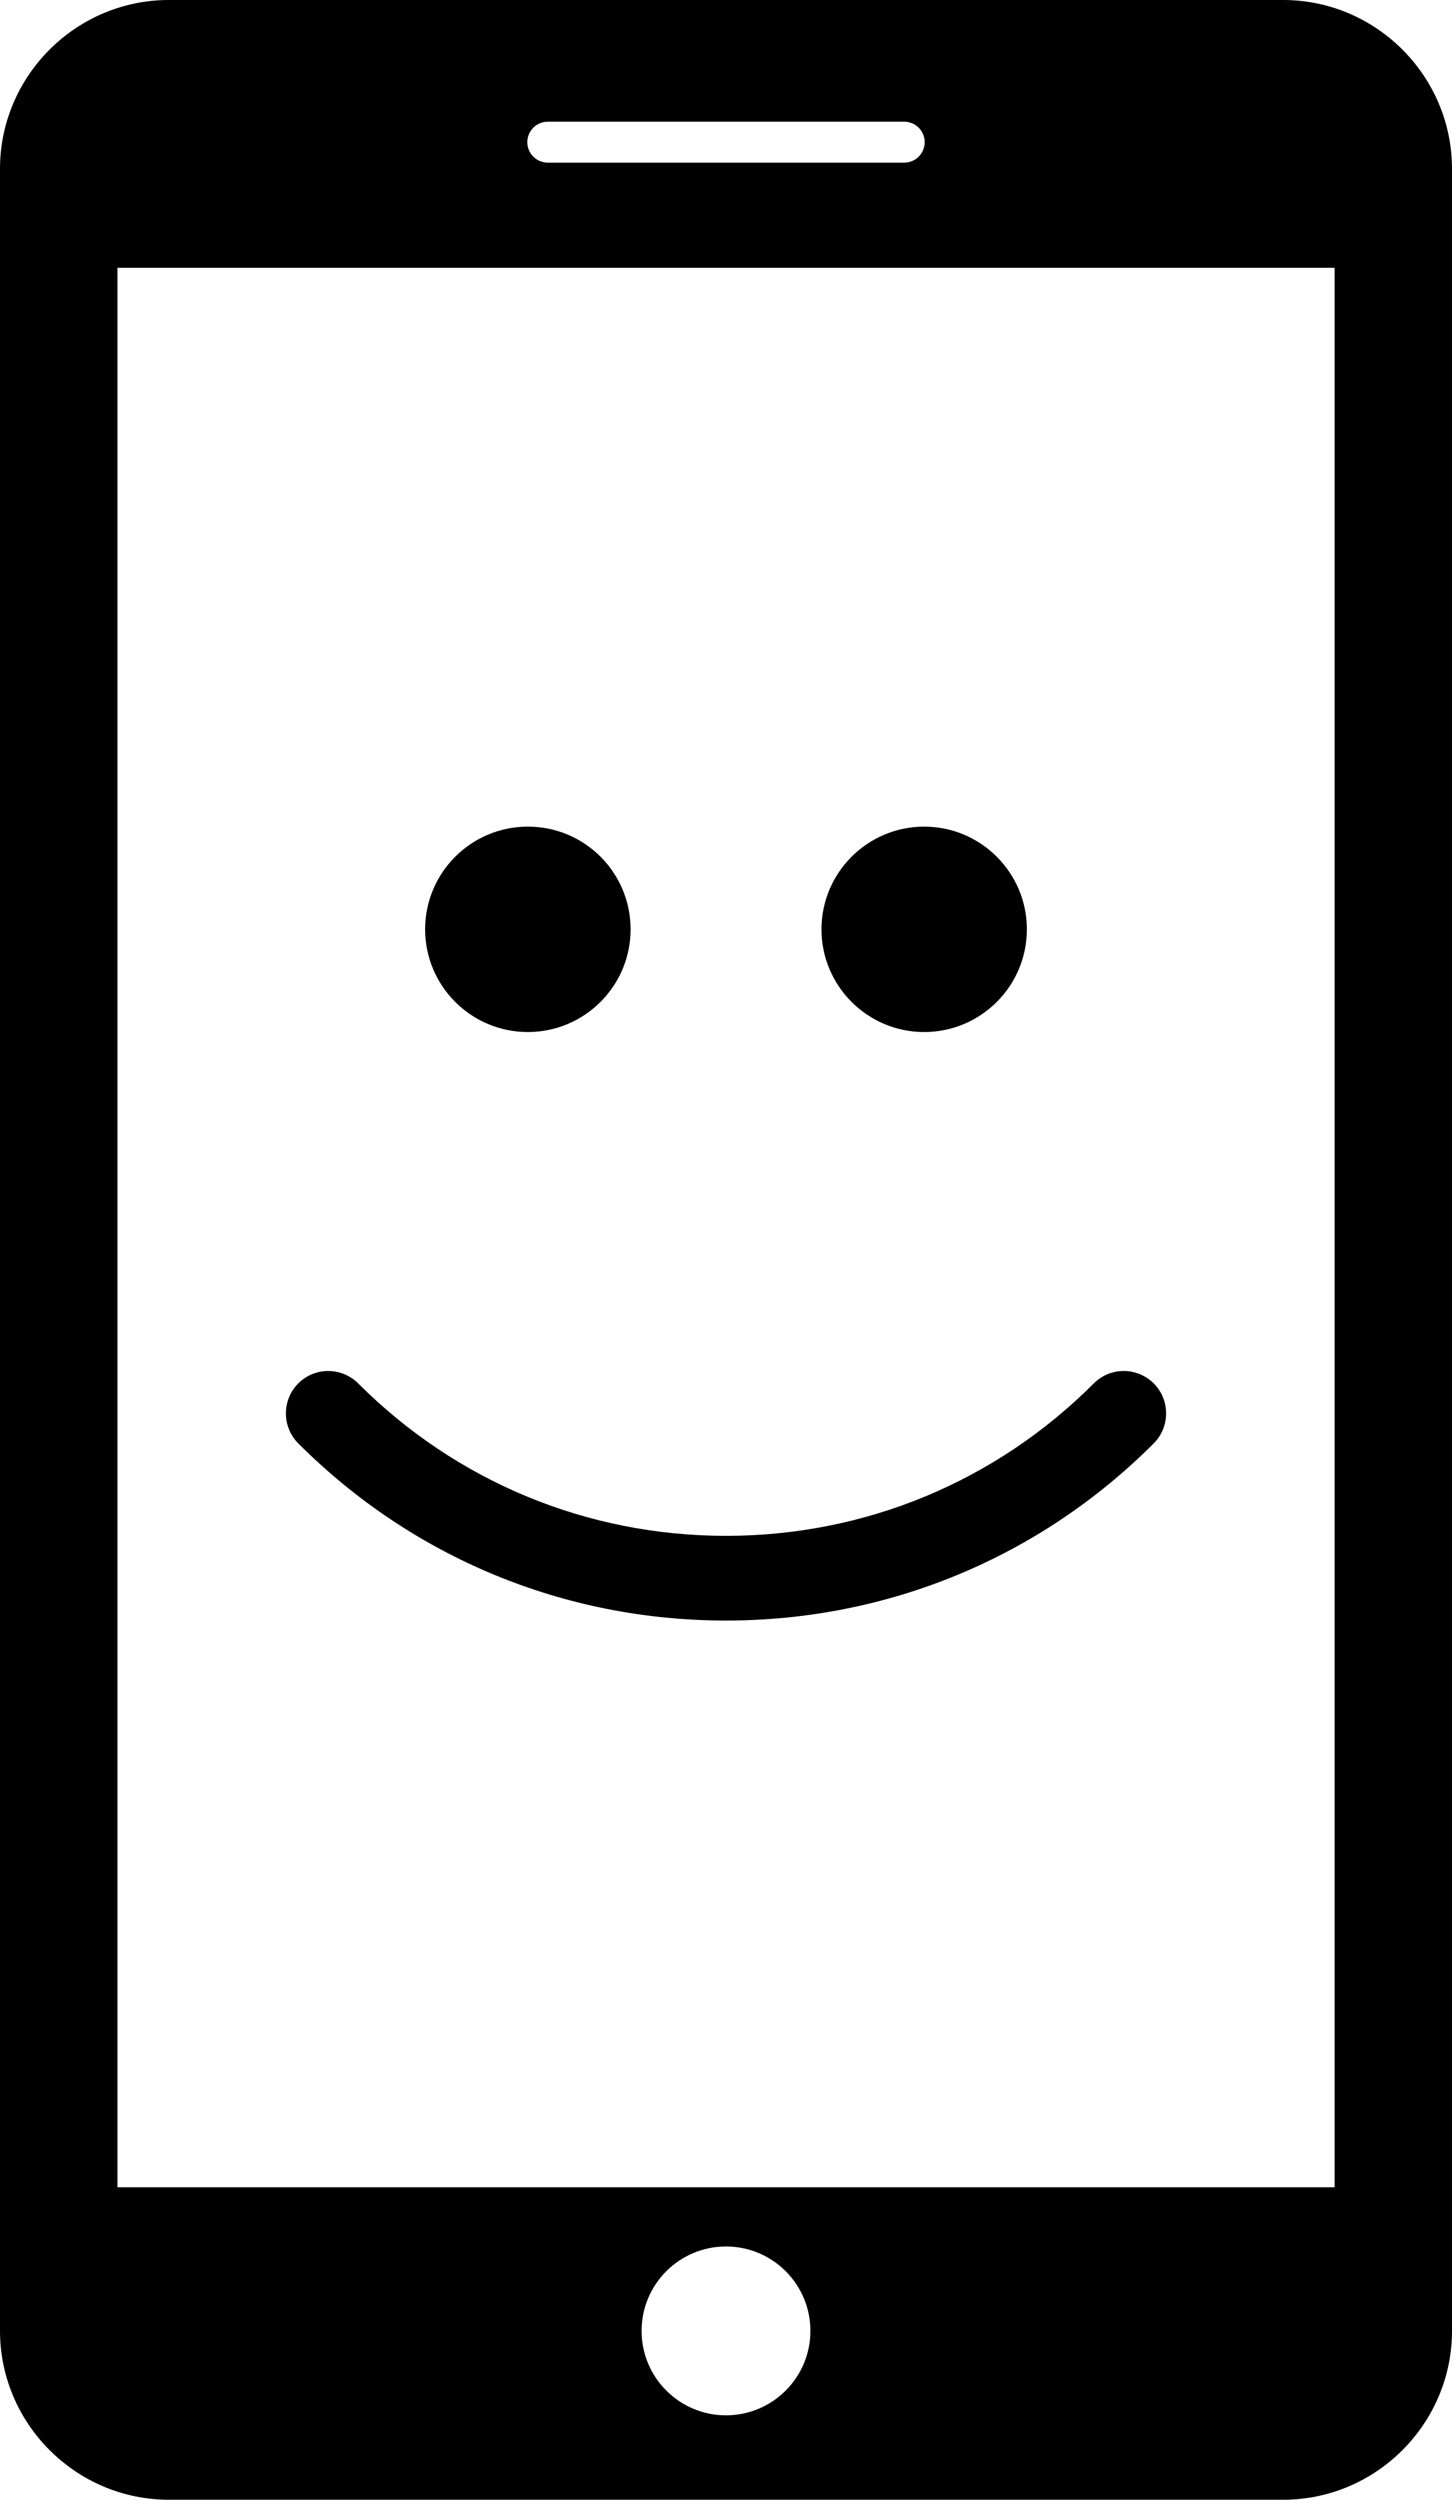
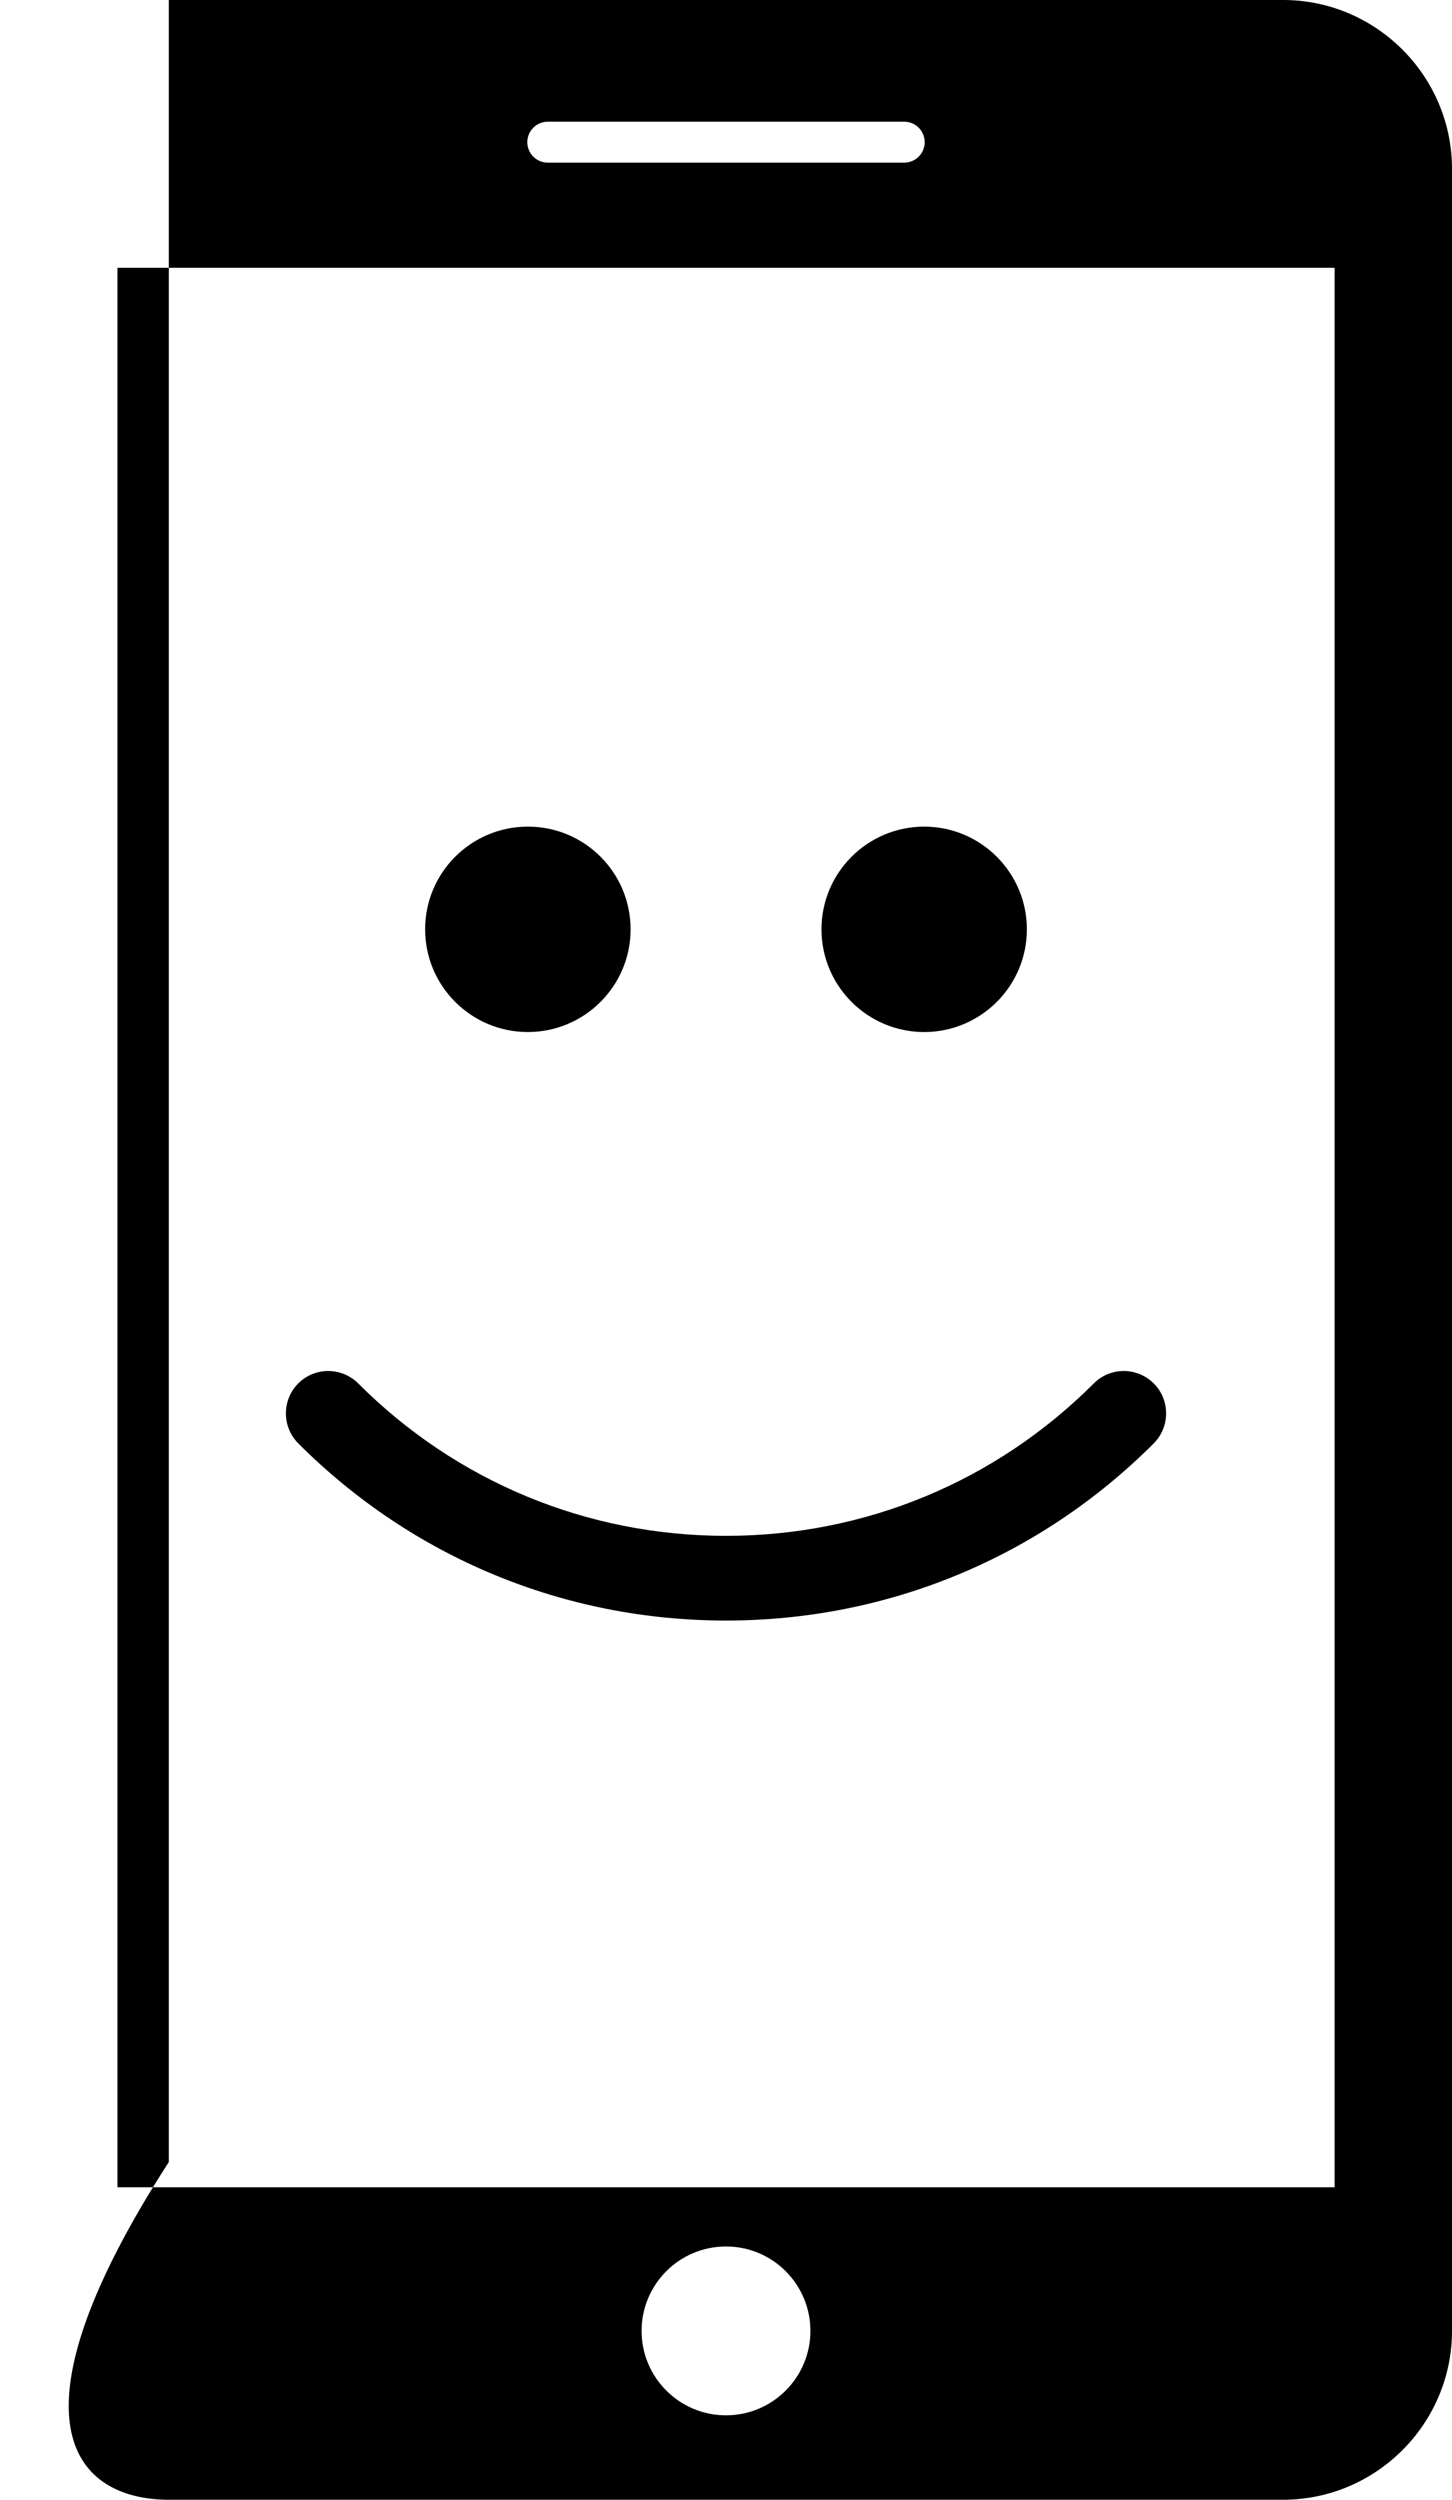
<svg xmlns="http://www.w3.org/2000/svg" version="1.1" id="Capa_1" x="0px" y="0px" width="20.332px" height="35px" viewBox="0 0 20.332 35" style="enable-background:new 0 0 20.332 35;" xml:space="preserve">
-   <path d="M17.968,0H2.364C1.064,0,0,1.063,0,2.364v30.271C0,33.936,1.064,35,2.364,35h15.604c1.3,0,2.364-1.063,2.364-2.364V2.364  C20.332,1.063,19.268,0,17.968,0z M7.67,1.704h4.992c0.158,0,0.286,0.128,0.286,0.287c0,0.158-0.128,0.286-0.286,0.286H7.67  c-0.158,0-0.286-0.128-0.286-0.286C7.384,1.832,7.512,1.704,7.67,1.704z M10.166,33.818c-0.652,0-1.182-0.529-1.182-1.182  c0-0.653,0.529-1.182,1.182-1.182s1.182,0.529,1.182,1.182C11.348,33.289,10.818,33.818,10.166,33.818z M18.688,30.625H1.645V3.749  h17.043V30.625z M10.166,22.69c-2.264,0-4.391-0.881-5.99-2.481c-0.23-0.232-0.23-0.607,0-0.839c0.232-0.232,0.607-0.232,0.84,0  c1.375,1.376,3.205,2.134,5.15,2.134s3.775-0.758,5.15-2.134c0.231-0.232,0.606-0.232,0.84,0c0.23,0.231,0.23,0.607,0,0.839  C14.557,21.809,12.43,22.69,10.166,22.69z M8.83,13.012c0,0.794-0.645,1.438-1.439,1.438c-0.793,0-1.438-0.644-1.438-1.438  c0-0.795,0.645-1.438,1.438-1.438C8.186,11.573,8.83,12.217,8.83,13.012z M14.379,13.012c0,0.794-0.645,1.438-1.438,1.438  s-1.438-0.644-1.438-1.438c0-0.795,0.646-1.438,1.438-1.438S14.379,12.217,14.379,13.012z" />
+   <path d="M17.968,0H2.364v30.271C0,33.936,1.064,35,2.364,35h15.604c1.3,0,2.364-1.063,2.364-2.364V2.364  C20.332,1.063,19.268,0,17.968,0z M7.67,1.704h4.992c0.158,0,0.286,0.128,0.286,0.287c0,0.158-0.128,0.286-0.286,0.286H7.67  c-0.158,0-0.286-0.128-0.286-0.286C7.384,1.832,7.512,1.704,7.67,1.704z M10.166,33.818c-0.652,0-1.182-0.529-1.182-1.182  c0-0.653,0.529-1.182,1.182-1.182s1.182,0.529,1.182,1.182C11.348,33.289,10.818,33.818,10.166,33.818z M18.688,30.625H1.645V3.749  h17.043V30.625z M10.166,22.69c-2.264,0-4.391-0.881-5.99-2.481c-0.23-0.232-0.23-0.607,0-0.839c0.232-0.232,0.607-0.232,0.84,0  c1.375,1.376,3.205,2.134,5.15,2.134s3.775-0.758,5.15-2.134c0.231-0.232,0.606-0.232,0.84,0c0.23,0.231,0.23,0.607,0,0.839  C14.557,21.809,12.43,22.69,10.166,22.69z M8.83,13.012c0,0.794-0.645,1.438-1.439,1.438c-0.793,0-1.438-0.644-1.438-1.438  c0-0.795,0.645-1.438,1.438-1.438C8.186,11.573,8.83,12.217,8.83,13.012z M14.379,13.012c0,0.794-0.645,1.438-1.438,1.438  s-1.438-0.644-1.438-1.438c0-0.795,0.646-1.438,1.438-1.438S14.379,12.217,14.379,13.012z" />
  <g>
</g>
  <g>
</g>
  <g>
</g>
  <g>
</g>
  <g>
</g>
  <g>
</g>
  <g>
</g>
  <g>
</g>
  <g>
</g>
  <g>
</g>
  <g>
</g>
  <g>
</g>
  <g>
</g>
  <g>
</g>
  <g>
</g>
</svg>